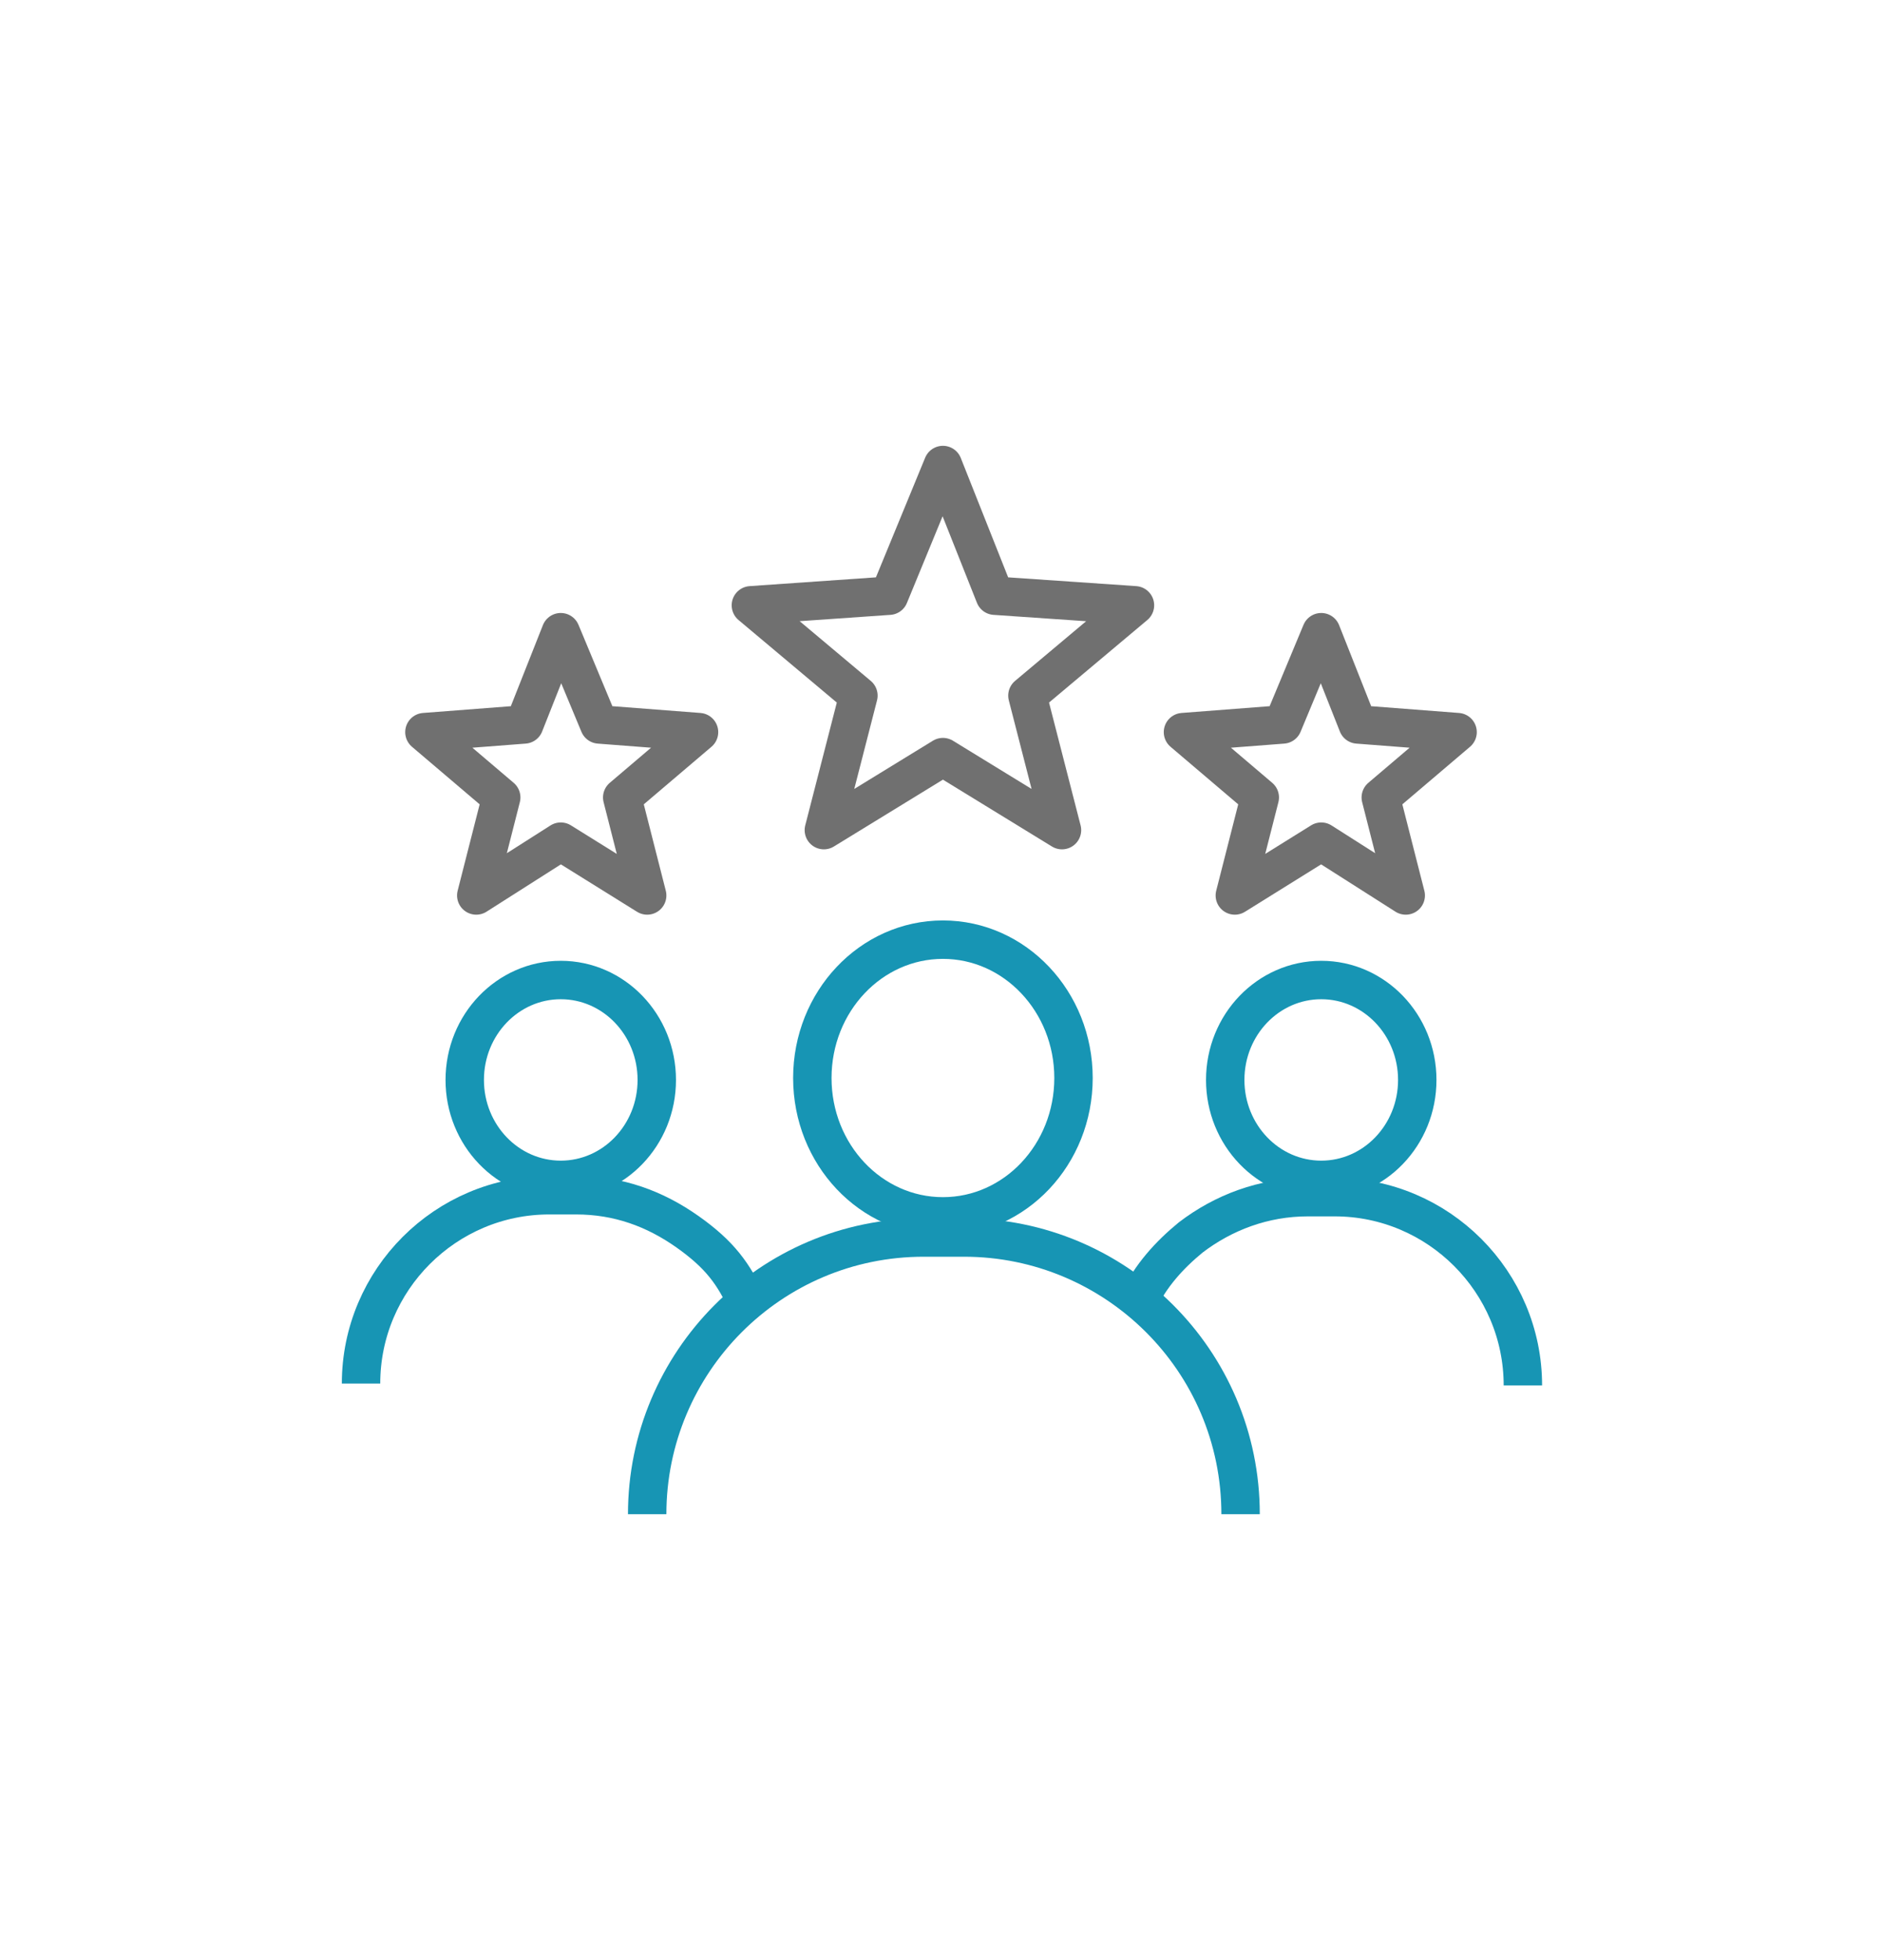
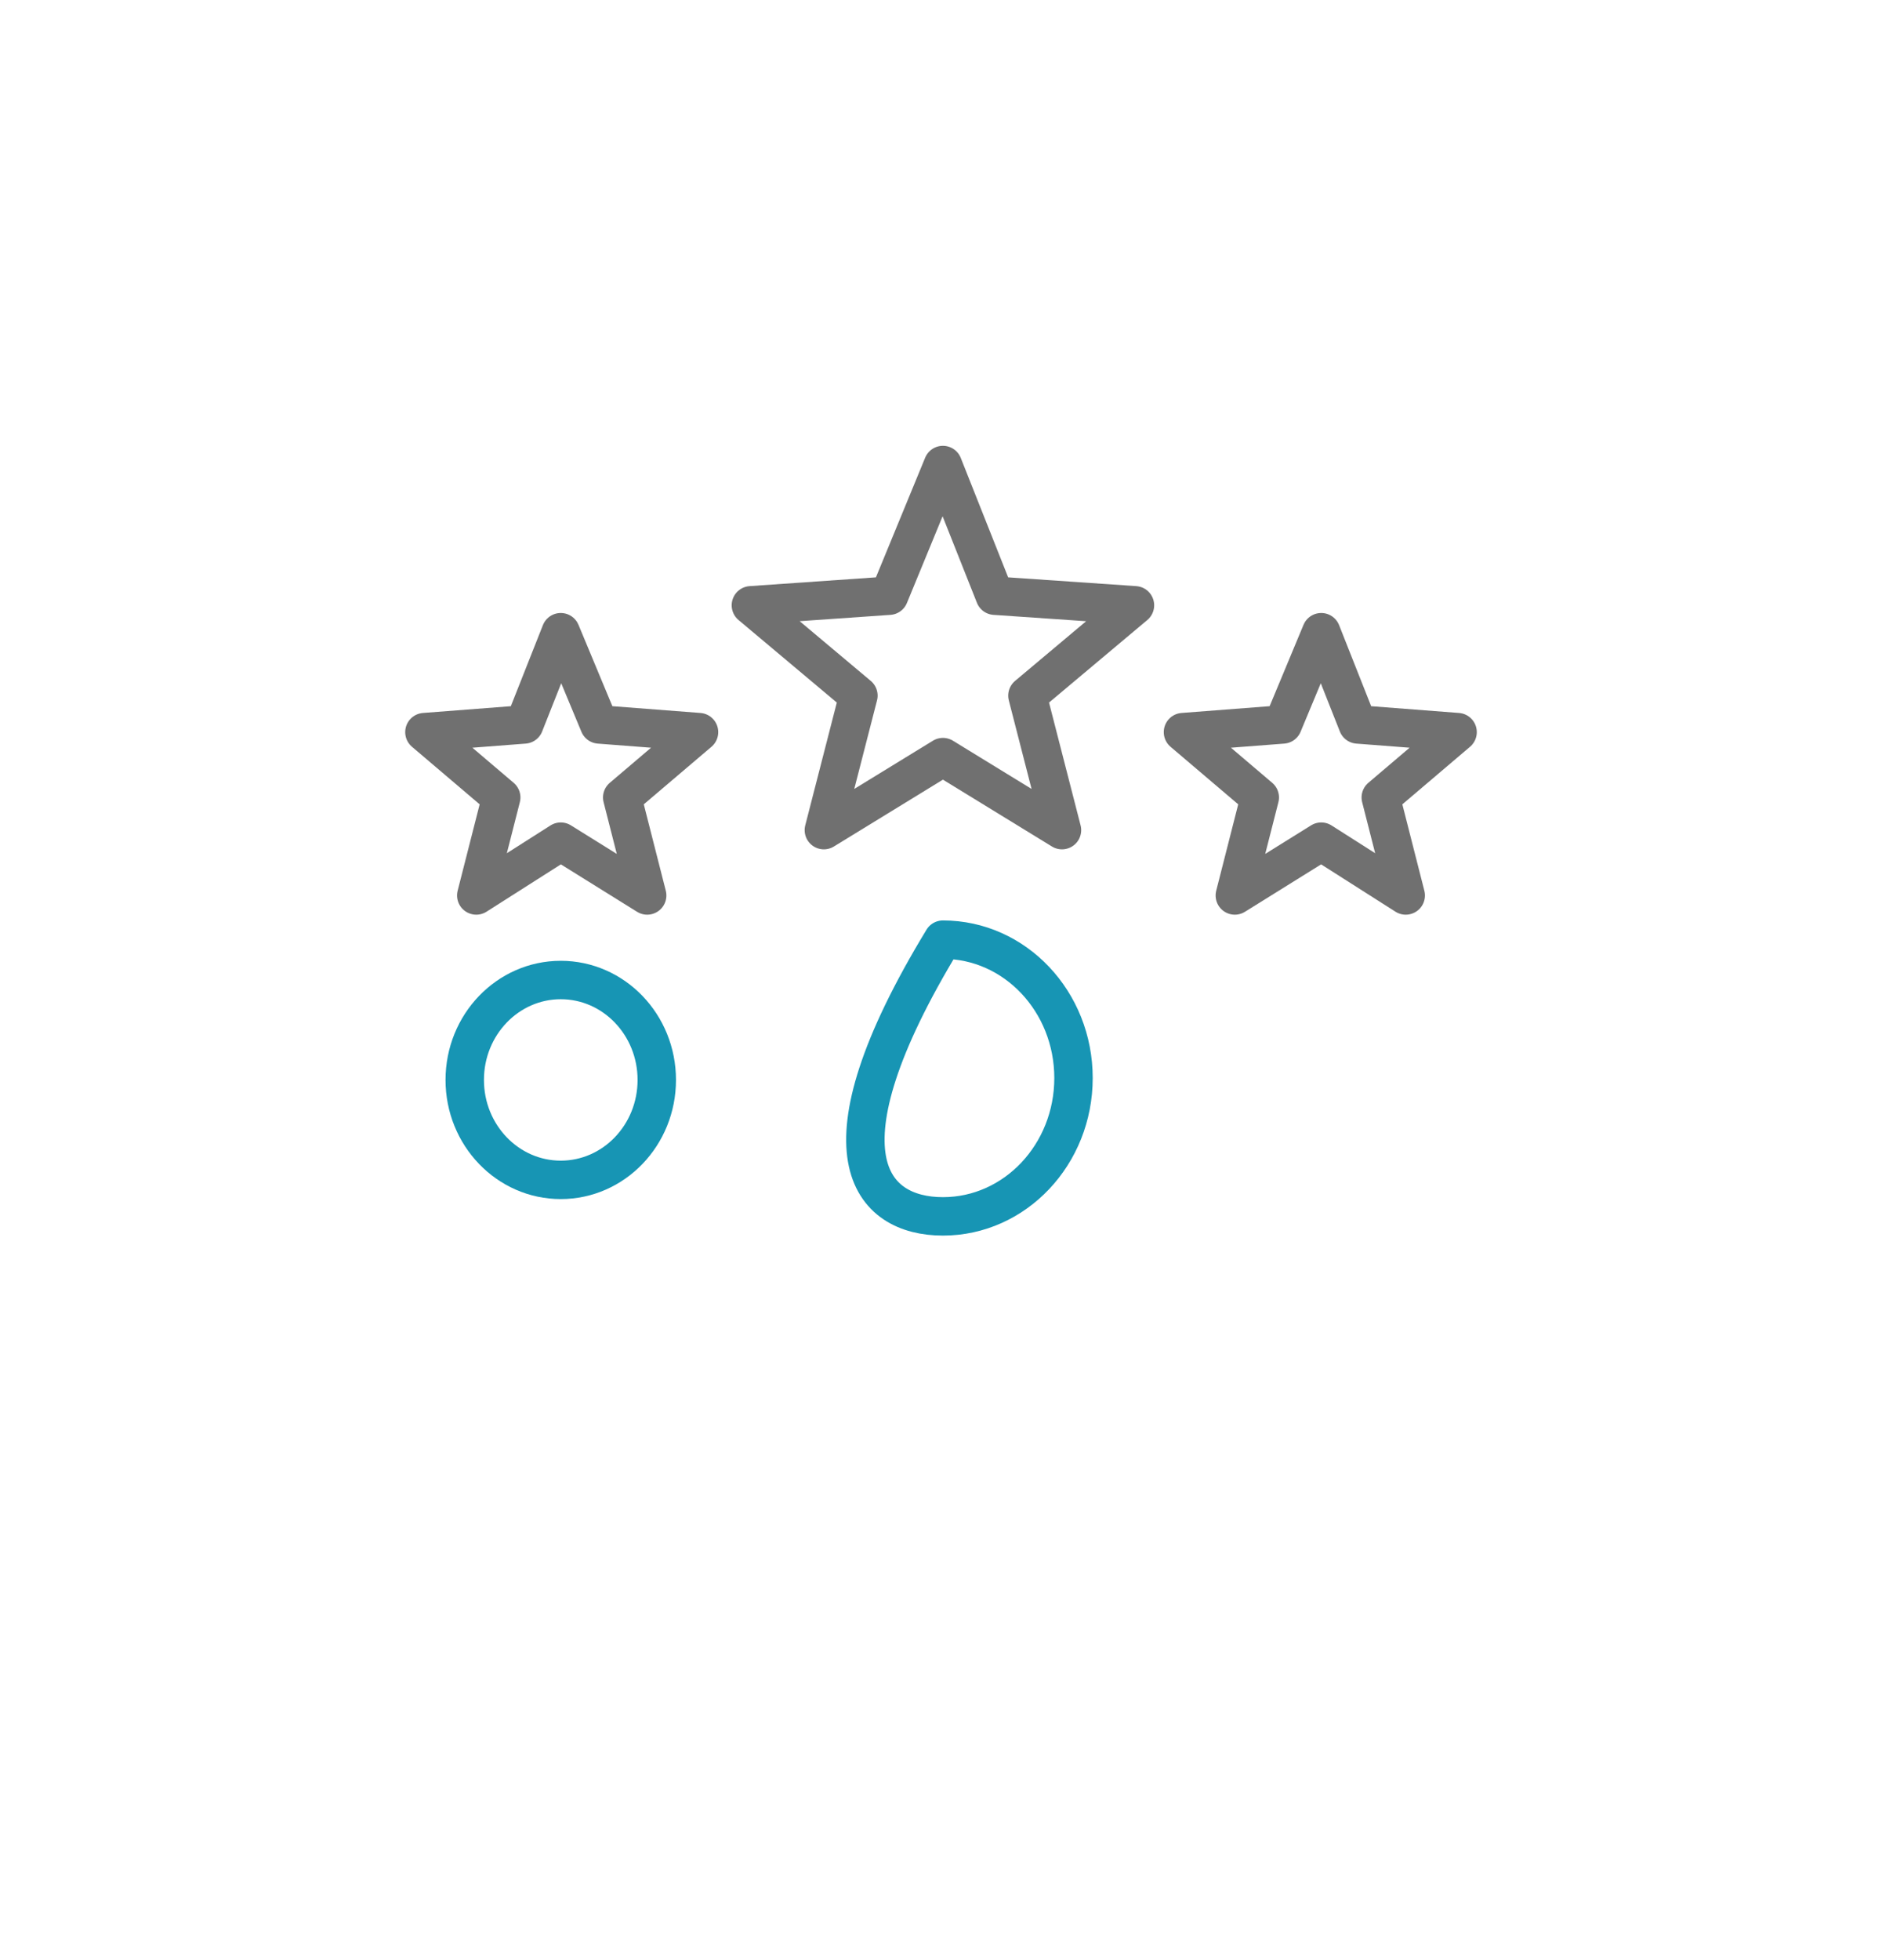
<svg xmlns="http://www.w3.org/2000/svg" fill="none" height="102" viewBox="0 0 98 102" width="98">
-   <path d="M49.1 63.3C52.855 63.3 55.9 60.077 55.9 56.1C55.9 52.124 52.855 48.9 49.1 48.9C45.344 48.9 42.3 52.124 42.3 56.1C42.3 60.077 45.344 63.3 49.1 63.3Z" stroke="#1795B4" stroke-linejoin="round" stroke-width="2" />
-   <path d="M68.8 61.4C71.561 61.4 73.8 59.072 73.8 56.2C73.8 53.328 71.561 51 68.8 51C66.038 51 63.8 53.328 63.8 56.2C63.8 59.072 66.038 61.4 68.8 61.4Z" stroke="#1795B4" stroke-linejoin="round" stroke-width="2" />
+   <path d="M49.1 63.3C52.855 63.3 55.9 60.077 55.9 56.1C55.9 52.124 52.855 48.9 49.1 48.9C42.3 60.077 45.344 63.3 49.1 63.3Z" stroke="#1795B4" stroke-linejoin="round" stroke-width="2" />
  <path d="M49.1 24.2L51.8 31L59.1 31.5L53.5 36.2L55.3 43.2L49.1 39.4L42.9 43.2L44.7 36.2L39.1 31.5L46.3 31L49.1 24.2Z" stroke="#707070" stroke-linejoin="round" stroke-width="2" />
  <path d="M68.8 32.9L70.7 37.7L75.9 38.1L71.9 41.5L73.2 46.6L68.8 43.8L64.3 46.6L65.6 41.5L61.6 38.1L66.8 37.7L68.8 32.9Z" stroke="#707070" stroke-linejoin="round" stroke-width="2" />
-   <path d="M33.7 78.8C33.7 70.9 40.1 64.4 48.1 64.4H50.2C58.1 64.4 64.6 70.8 64.6 78.8" stroke="#1795B4" stroke-linejoin="round" stroke-width="2" />
-   <path d="M59.3 67.7C59.9 66.4 60.9 65.3 62 64.4C63.7 63.1 65.8 62.3 68.1 62.3H69.5C74.9 62.3 79.3 66.7 79.3 72.1" stroke="#1795B4" stroke-linejoin="round" stroke-width="2" />
  <path d="M29.2 61.4C31.962 61.4 34.2 59.072 34.2 56.2C34.2 53.328 31.962 51 29.2 51C26.439 51 24.2 53.328 24.2 56.2C24.2 59.072 26.439 61.4 29.2 61.4Z" stroke="#1795B4" stroke-linejoin="round" stroke-width="2" />
  <path d="M29.2 32.9L31.2 37.7L36.4 38.1L32.4 41.5L33.7 46.6L29.2 43.8L24.8 46.6L26.1 41.5L22.1 38.1L27.3 37.7L29.2 32.9Z" stroke="#707070" stroke-linejoin="round" stroke-width="2" />
-   <path d="M18.8 72C18.8 66.6 23.2 62.2 28.6 62.2H30C32.2 62.2 34.1 62.9 35.8 64.1C37.5 65.3 38.2 66.3 38.9 67.8" stroke="#1795B4" stroke-linejoin="round" stroke-width="2" />
</svg>